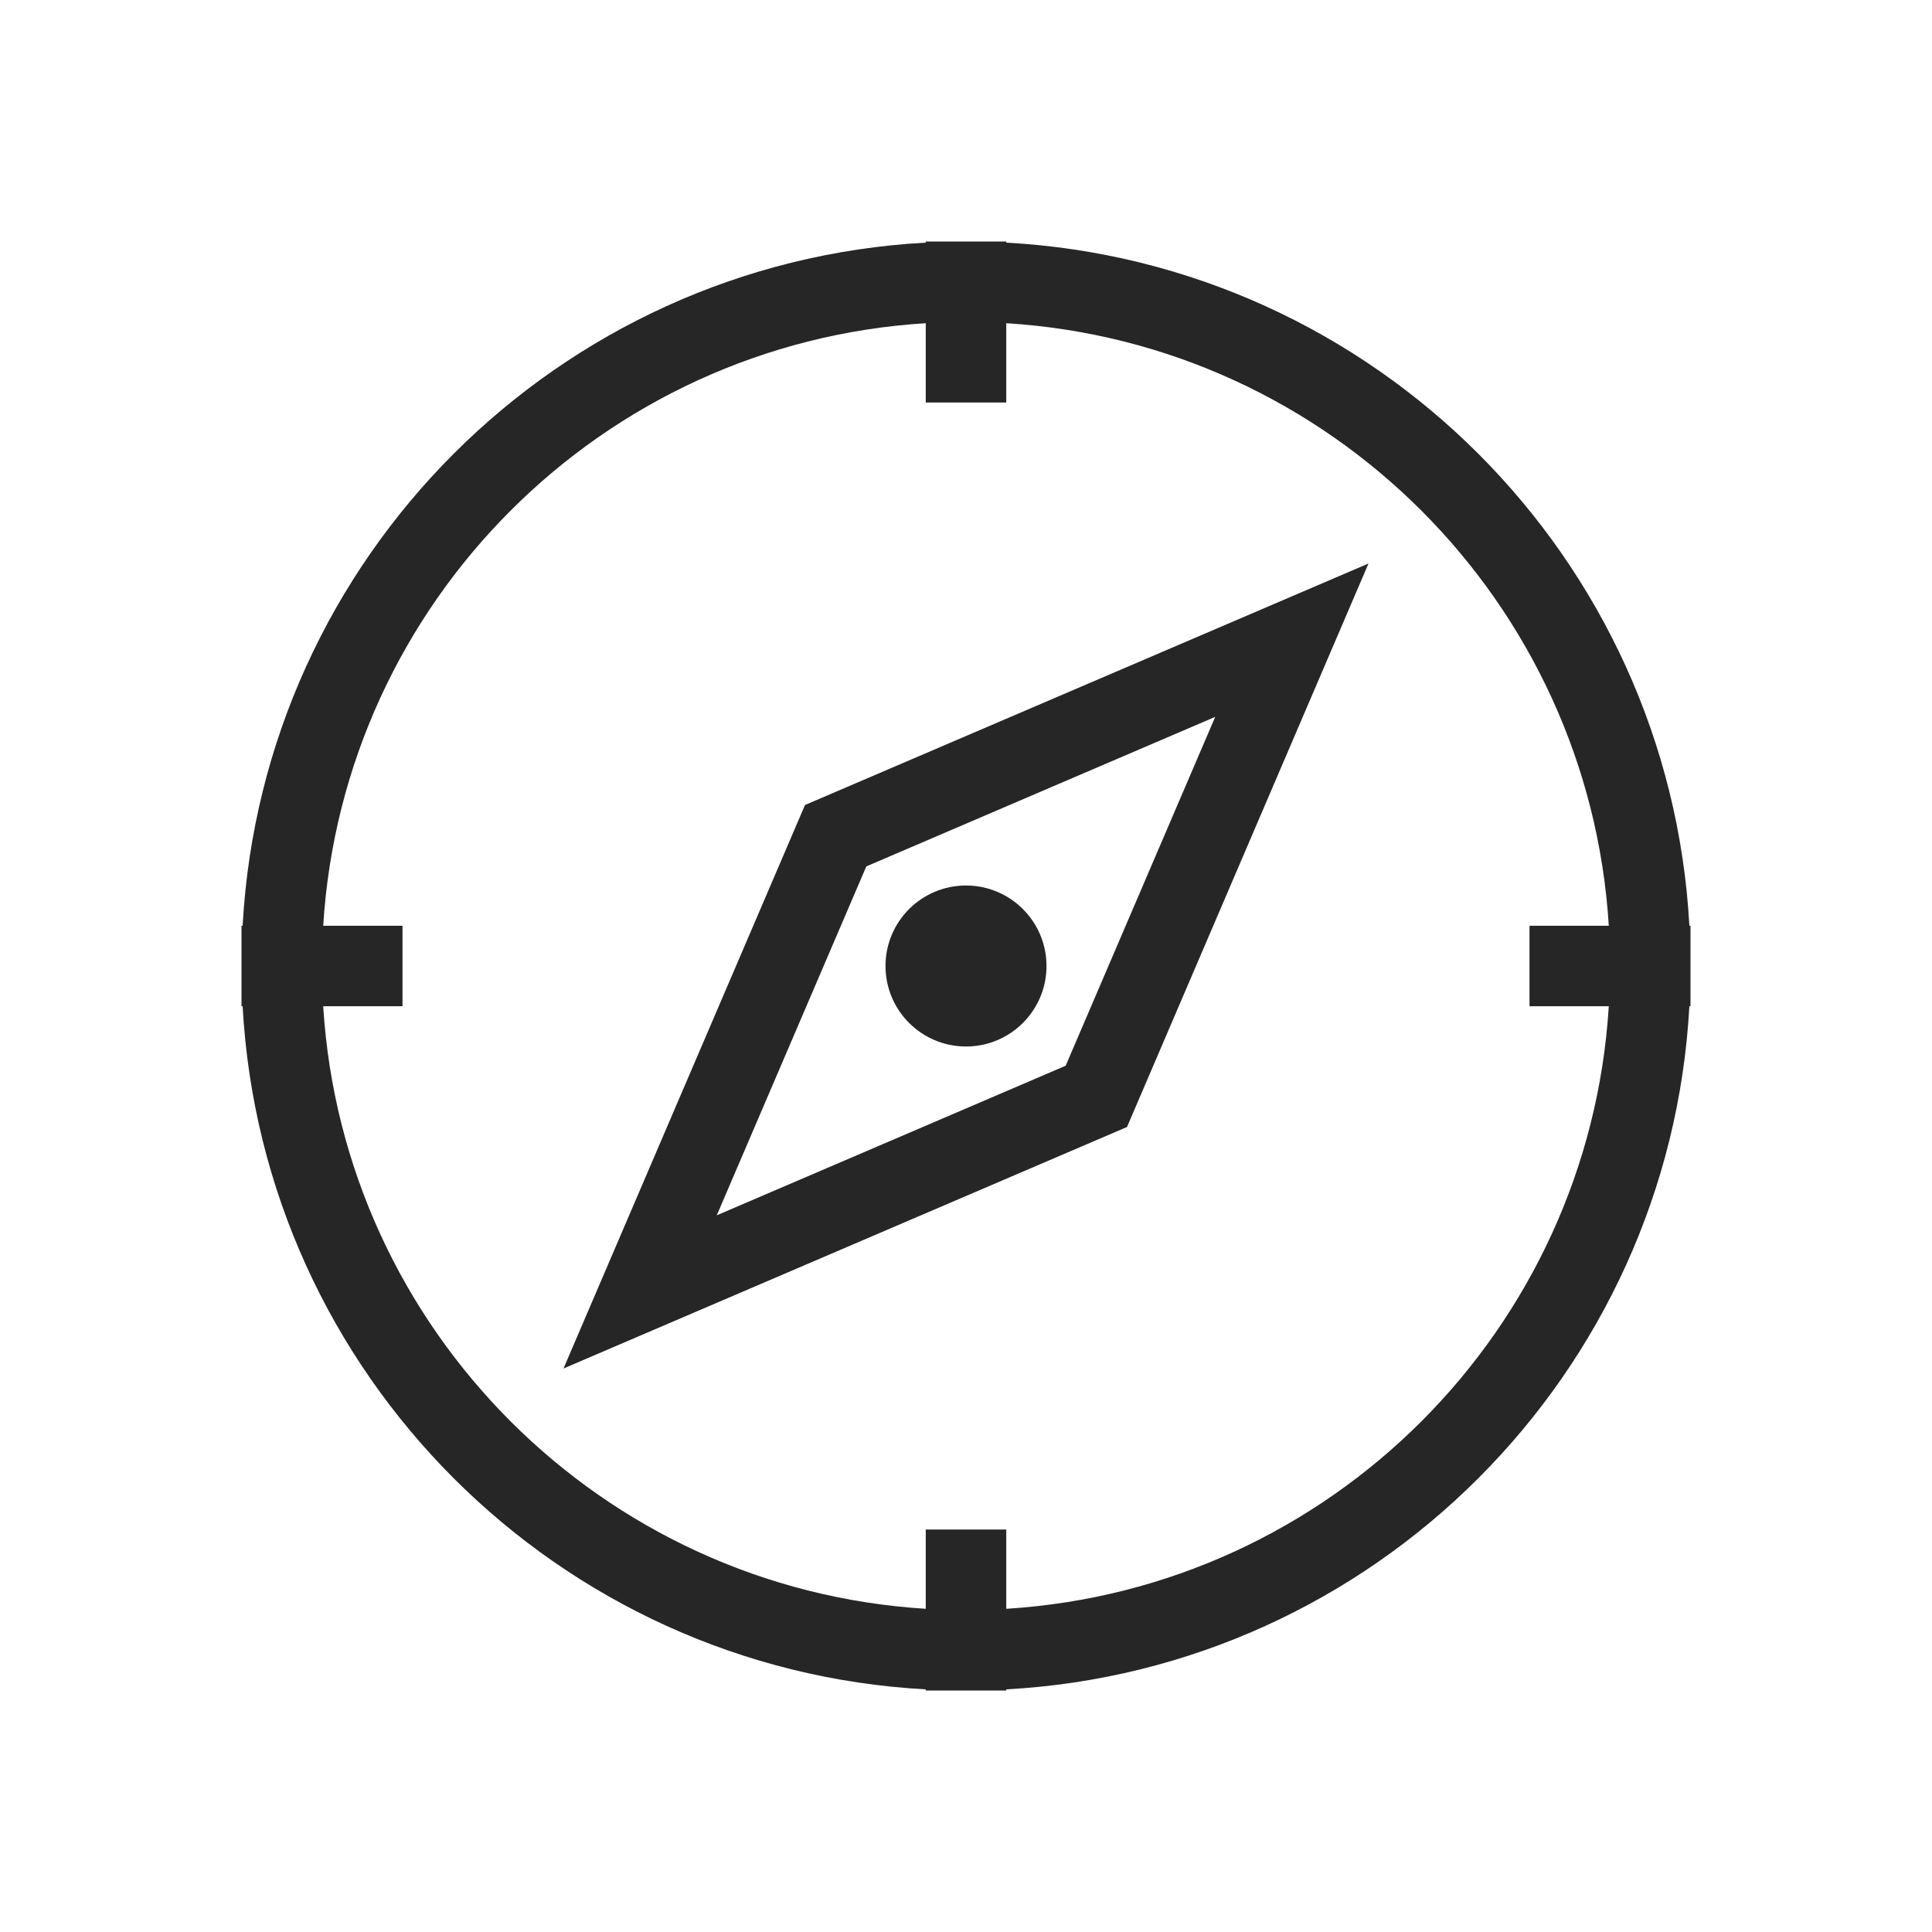
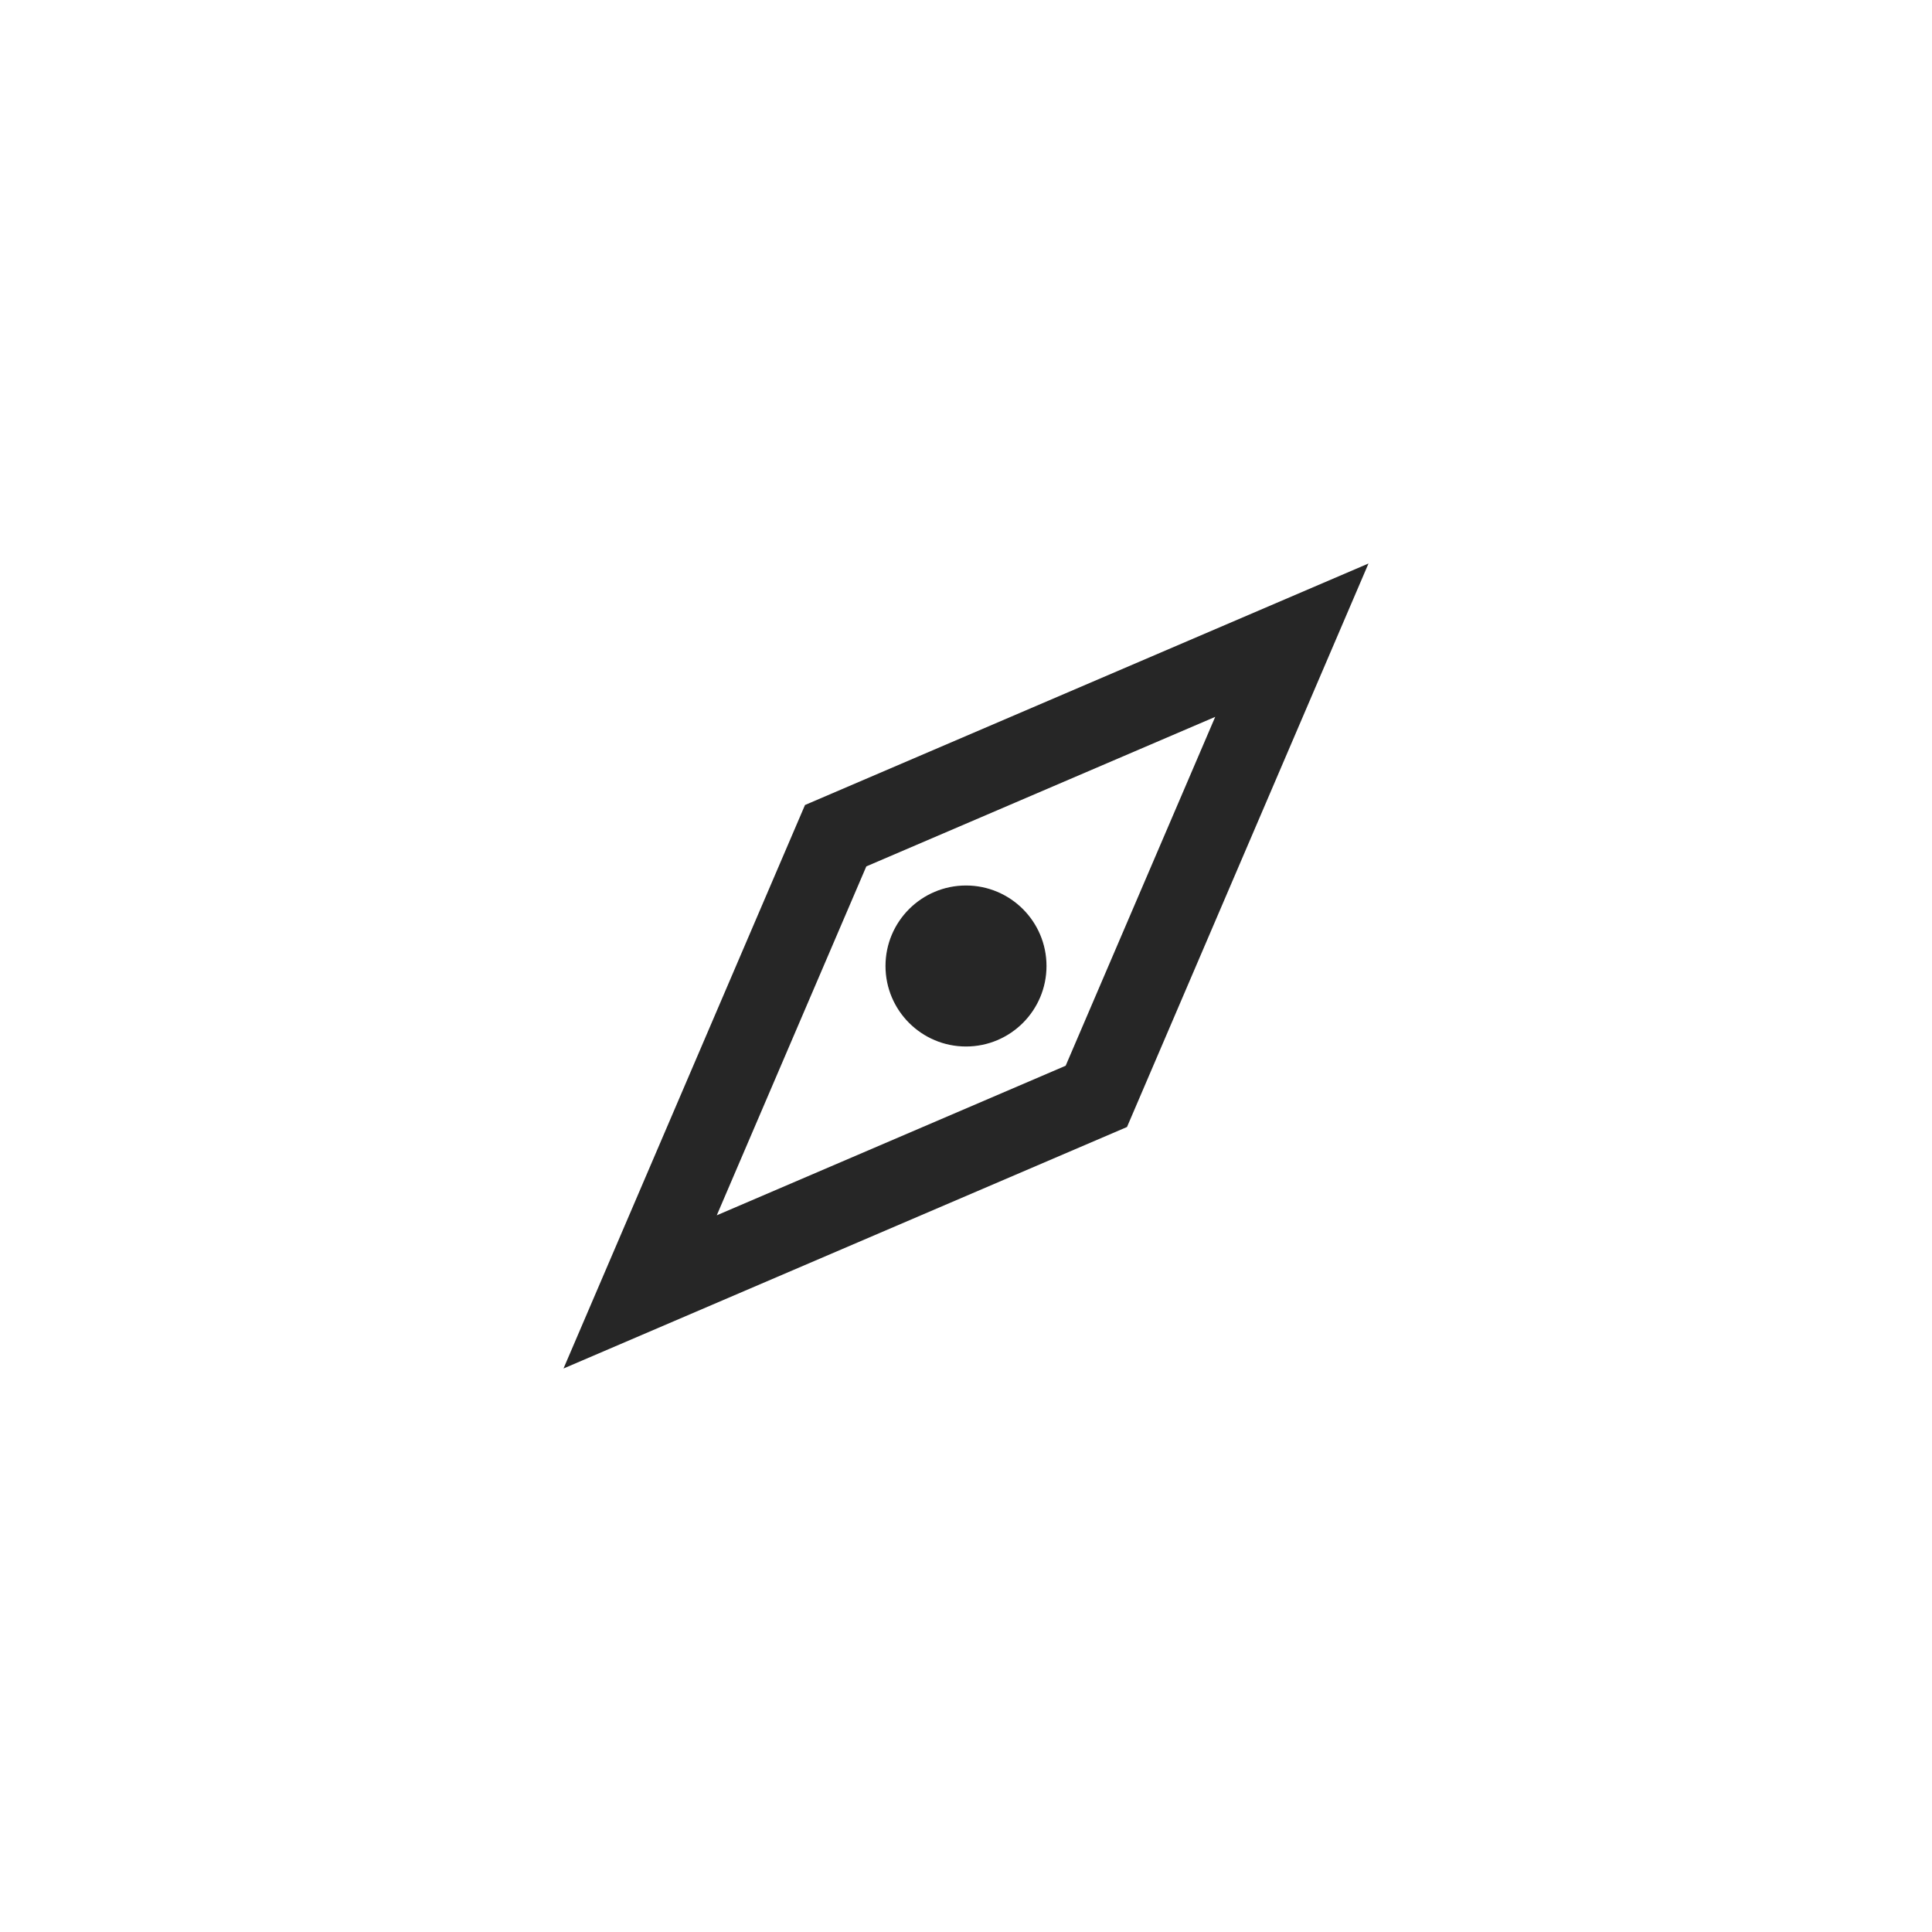
<svg xmlns="http://www.w3.org/2000/svg" version="1.1" viewBox="0 0 24 24">
  <g fill="#262626" fill-rule="evenodd">
-     <path d="M13,12c0,0.552 -0.448,1 -1,1c-0.552,0 -1,-0.448 -1,-1c0,-0.552 0.448,-1 1,-1c0.552,0 1,0.448 1,1Z" />
-     <path d="M11.5,20.986c-4.572,-0.25 -8.236,-3.914 -8.486,-8.486h-0.014v-1h0.014c0.25,-4.572 3.914,-8.236 8.486,-8.486v-0.014h1v0.014c4.572,0.25 8.236,3.914 8.486,8.486h0.014v1h-0.014c-0.25,4.572 -3.914,8.236 -8.486,8.486v0.014h-1v-0.014Zm8.485,-9.486h-0.985v1h0.985c-0.248,4.02 -3.465,7.237 -7.485,7.485v-0.985h-1v0.985c-4.02,-0.248 -7.237,-3.465 -7.485,-7.485h0.985v-1h-0.985c0.248,-4.02 3.465,-7.237 7.485,-7.485v0.985h1v-0.985c4.02,0.248 7.237,3.465 7.485,7.485Z" />
+     <path d="M13,12c0,0.552 -0.448,1 -1,1c-0.552,0 -1,-0.448 -1,-1c0,-0.552 0.448,-1 1,-1c0.552,0 1,0.448 1,1" />
    <path d="M10.762,10.762l-1.858,4.335l4.334,-1.858l1.858,-4.334l-4.335,1.858Zm-0.762,-0.762l-3,7l7,-3l3,-7l-7,3Z" />
  </g>
</svg>